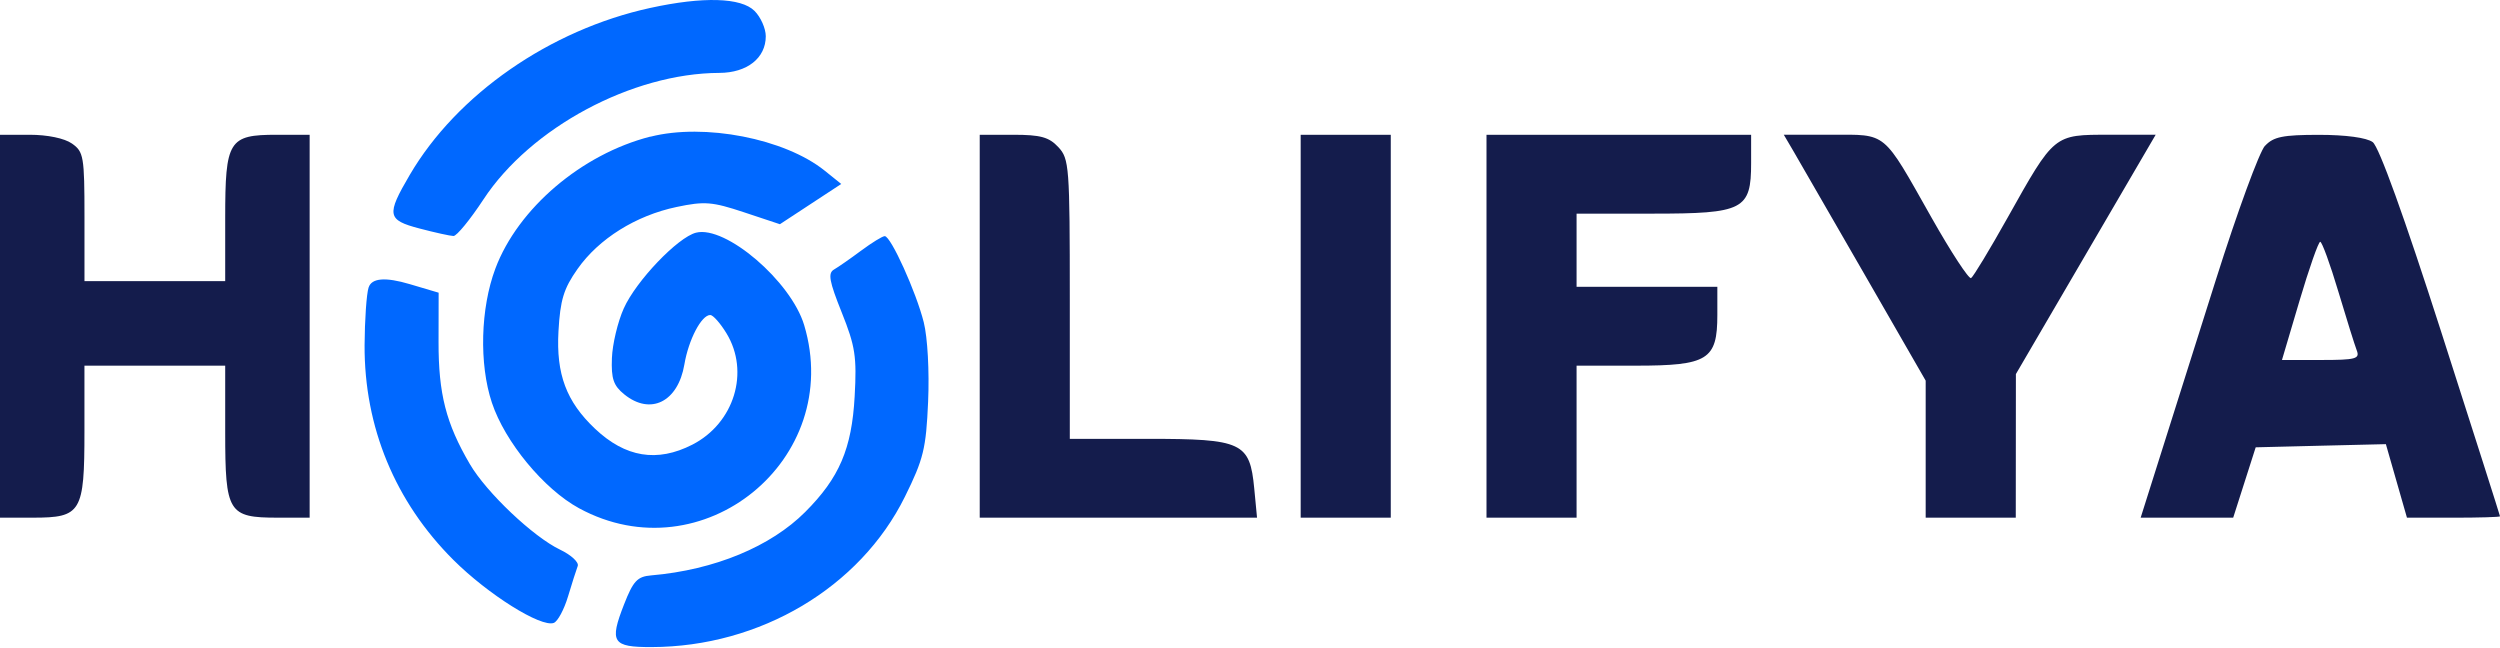
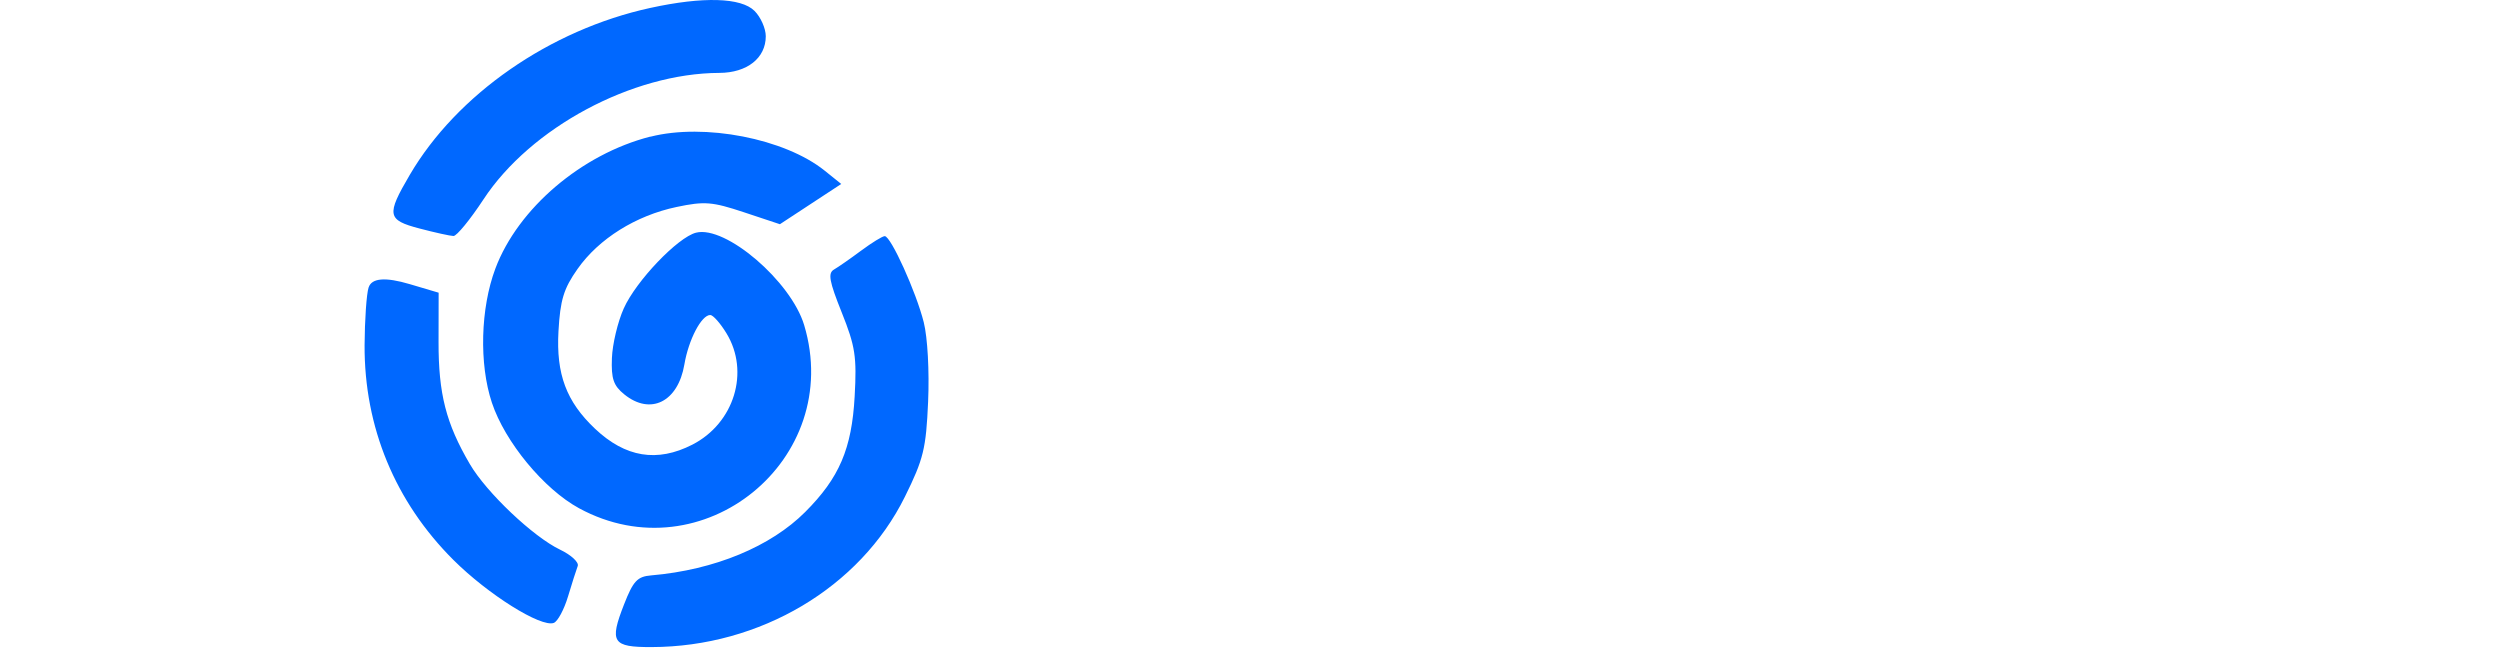
<svg xmlns="http://www.w3.org/2000/svg" fill="none" viewBox="0 0 162 42" height="42" width="162">
  <path fill="#0068FF" d="M42.141 0.513C35.636 1.931 29.61 6.114 26.55 11.337C25.026 13.936 25.085 14.256 27.182 14.806C28.187 15.071 29.178 15.289 29.385 15.293C29.594 15.298 30.469 14.229 31.33 12.919C34.383 8.273 40.965 4.744 46.611 4.724C48.412 4.718 49.622 3.764 49.622 2.348C49.622 1.845 49.294 1.107 48.893 0.707C48.025 -0.161 45.56 -0.234 42.143 0.513M42.141 8.852C37.694 9.989 33.566 13.502 32.101 17.401C31.134 19.974 31.039 23.584 31.874 26.093C32.72 28.64 35.244 31.695 37.524 32.935C45.509 37.272 54.721 29.781 52.111 21.071C51.256 18.223 47.02 14.597 45.106 15.077C43.921 15.375 41.218 18.203 40.421 19.983C40.031 20.851 39.685 22.302 39.652 23.208C39.601 24.543 39.753 24.988 40.452 25.554C42.152 26.933 43.936 26.045 44.348 23.615C44.619 22.009 45.454 20.412 46.025 20.412C46.205 20.412 46.679 20.945 47.075 21.598C48.6 24.096 47.575 27.428 44.859 28.816C42.58 29.979 40.526 29.642 38.555 27.779C36.698 26.023 36.033 24.247 36.189 21.463C36.304 19.432 36.526 18.703 37.425 17.428C38.802 15.469 41.205 13.967 43.844 13.412C45.659 13.031 46.146 13.071 48.212 13.756L50.538 14.529L52.525 13.225L54.512 11.921L53.437 11.057C50.855 8.982 45.639 7.965 42.146 8.859M55.805 16.238C55.113 16.754 54.322 17.304 54.047 17.463C53.637 17.699 53.73 18.214 54.545 20.249C55.422 22.439 55.525 23.111 55.382 25.684C55.195 29.08 54.389 30.966 52.172 33.182C49.957 35.398 46.335 36.931 42.187 37.286C41.3 37.361 41.031 37.649 40.438 39.167C39.478 41.621 39.681 41.938 42.223 41.931C49.256 41.914 55.73 38.07 58.638 32.188C59.845 29.746 60.008 29.078 60.142 26.025C60.228 24.062 60.107 21.871 59.86 20.886C59.365 18.917 57.728 15.302 57.331 15.302C57.184 15.302 56.499 15.723 55.807 16.238M23.885 18.628C23.75 19.053 23.634 20.736 23.625 22.369C23.601 27.675 25.601 32.512 29.376 36.279C31.623 38.521 35.064 40.678 35.888 40.363C36.141 40.266 36.555 39.495 36.808 38.651C37.062 37.808 37.343 36.92 37.436 36.68C37.529 36.44 37.015 35.964 36.297 35.62C34.557 34.79 31.528 31.92 30.449 30.078C28.902 27.439 28.411 25.518 28.418 22.15L28.424 18.967L26.552 18.412C24.969 17.942 24.081 18.015 23.887 18.63" clip-rule="evenodd" fill-rule="evenodd" />
-   <path fill="#141C4C" d="M0 21.139V33.545H2.132C5.269 33.545 5.472 33.206 5.472 27.953V23.695H14.593V28.016C14.593 33.226 14.792 33.545 17.997 33.545H20.065V8.733H17.933C14.816 8.733 14.593 9.095 14.593 14.143V18.218H5.474V14.044C5.474 10.143 5.421 9.833 4.663 9.302C4.179 8.962 3.079 8.733 1.927 8.733H0V21.139ZM63.486 21.139V33.545H81.456L81.275 31.653C80.989 28.664 80.502 28.437 74.392 28.437H69.323V19.384C69.323 10.777 69.286 10.291 68.579 9.533C67.975 8.883 67.427 8.733 65.66 8.733H63.486V21.139ZM84.284 21.139V33.545H90.122V8.733H84.284V21.139ZM96.325 21.139V33.545H102.162V23.695H105.993C110.671 23.695 111.284 23.316 111.284 20.41V18.586H102.162V13.844H107.087C112.989 13.844 113.473 13.595 113.473 10.559V8.736H96.325V21.142M116.286 9.918C116.669 10.57 118.738 14.157 120.883 17.886L124.784 24.666V33.543H130.622L130.626 28.891L130.63 24.239L135.159 16.485L139.688 8.731H136.679C133.071 8.731 133.137 8.676 130.086 14.117C128.932 16.177 127.87 17.932 127.727 18.02C127.584 18.108 126.428 16.342 125.159 14.095C121.96 8.436 122.319 8.731 118.672 8.731H115.59L116.286 9.916M146.772 9.443C146.409 9.833 144.979 13.731 143.596 18.108C142.213 22.485 140.547 27.748 139.897 29.805L138.715 33.545H144.711L145.44 31.265L146.169 28.986L150.387 28.882L154.605 28.781L155.288 31.164L155.971 33.547H158.987C160.645 33.547 162 33.506 162 33.457C162 33.407 160.286 28.036 158.196 21.523C155.786 14.016 154.158 9.507 153.751 9.209C153.356 8.921 152.01 8.738 150.272 8.738C147.935 8.738 147.321 8.861 146.777 9.447M149.006 19.498L147.871 23.327H150.413C152.647 23.327 152.927 23.252 152.72 22.712C152.59 22.375 152.05 20.65 151.521 18.881C150.993 17.113 150.464 15.665 150.35 15.668C150.235 15.668 149.629 17.392 149.006 19.498Z" clip-rule="evenodd" fill-rule="evenodd" />
</svg>